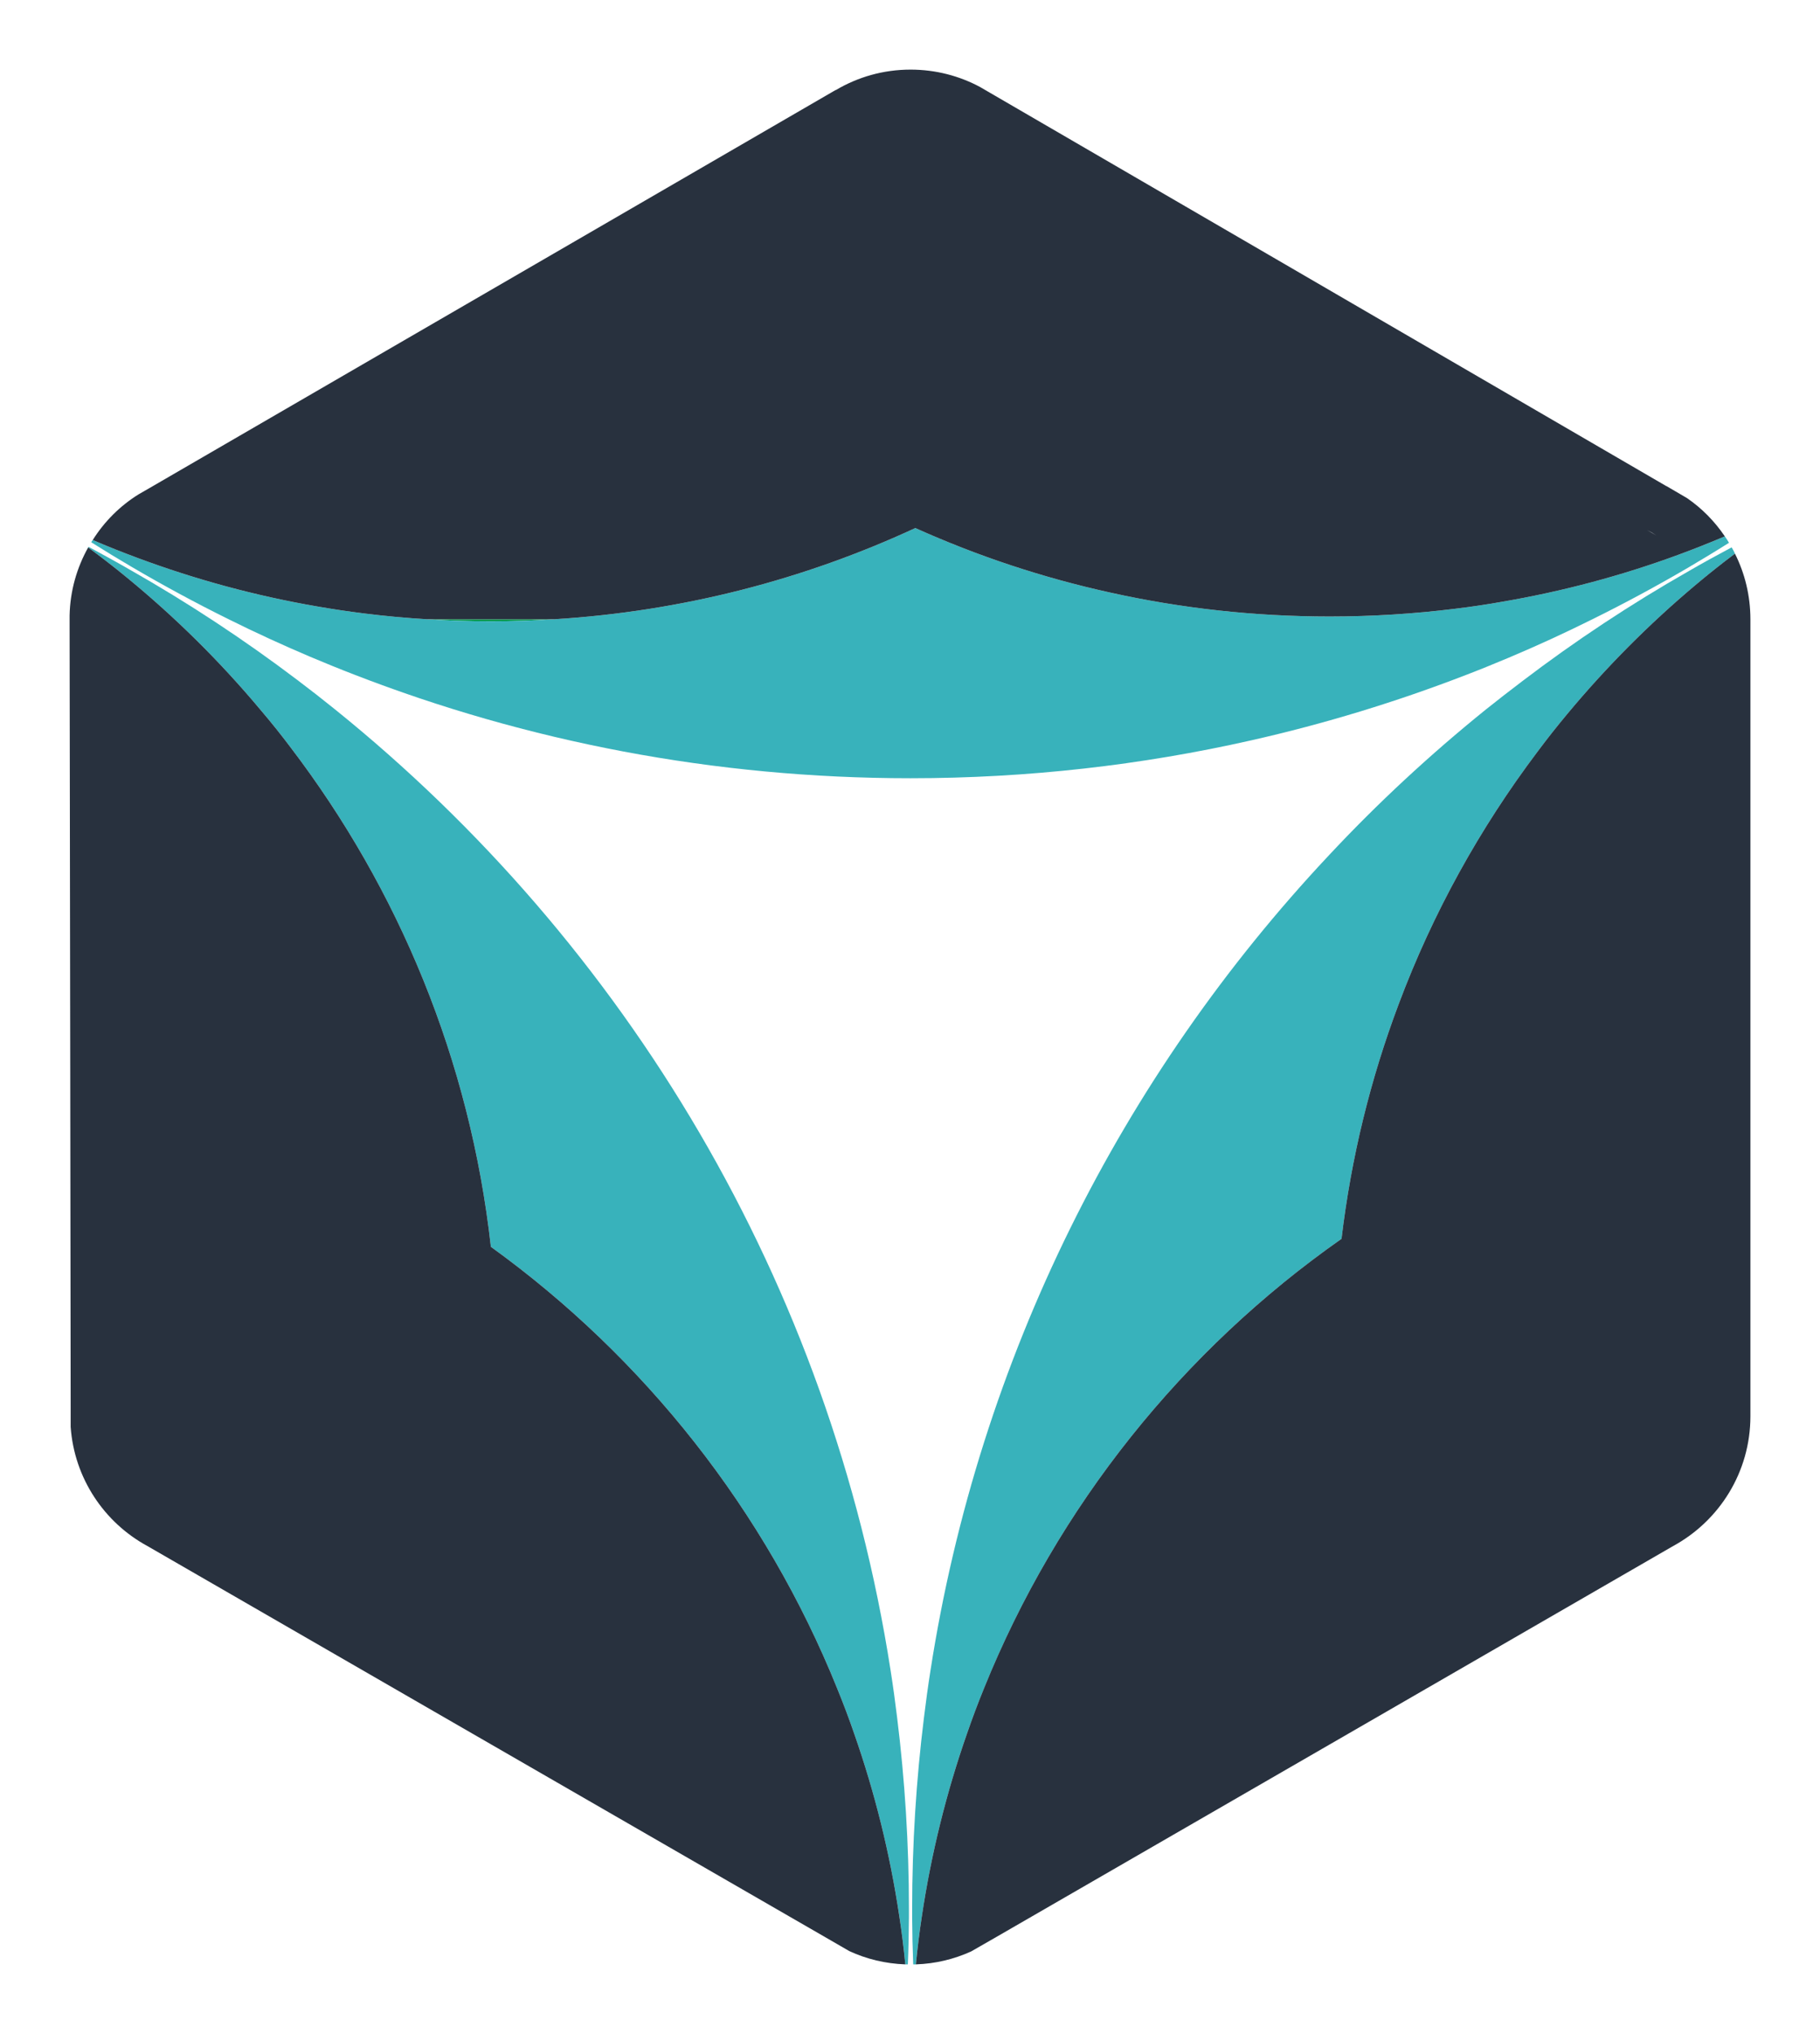
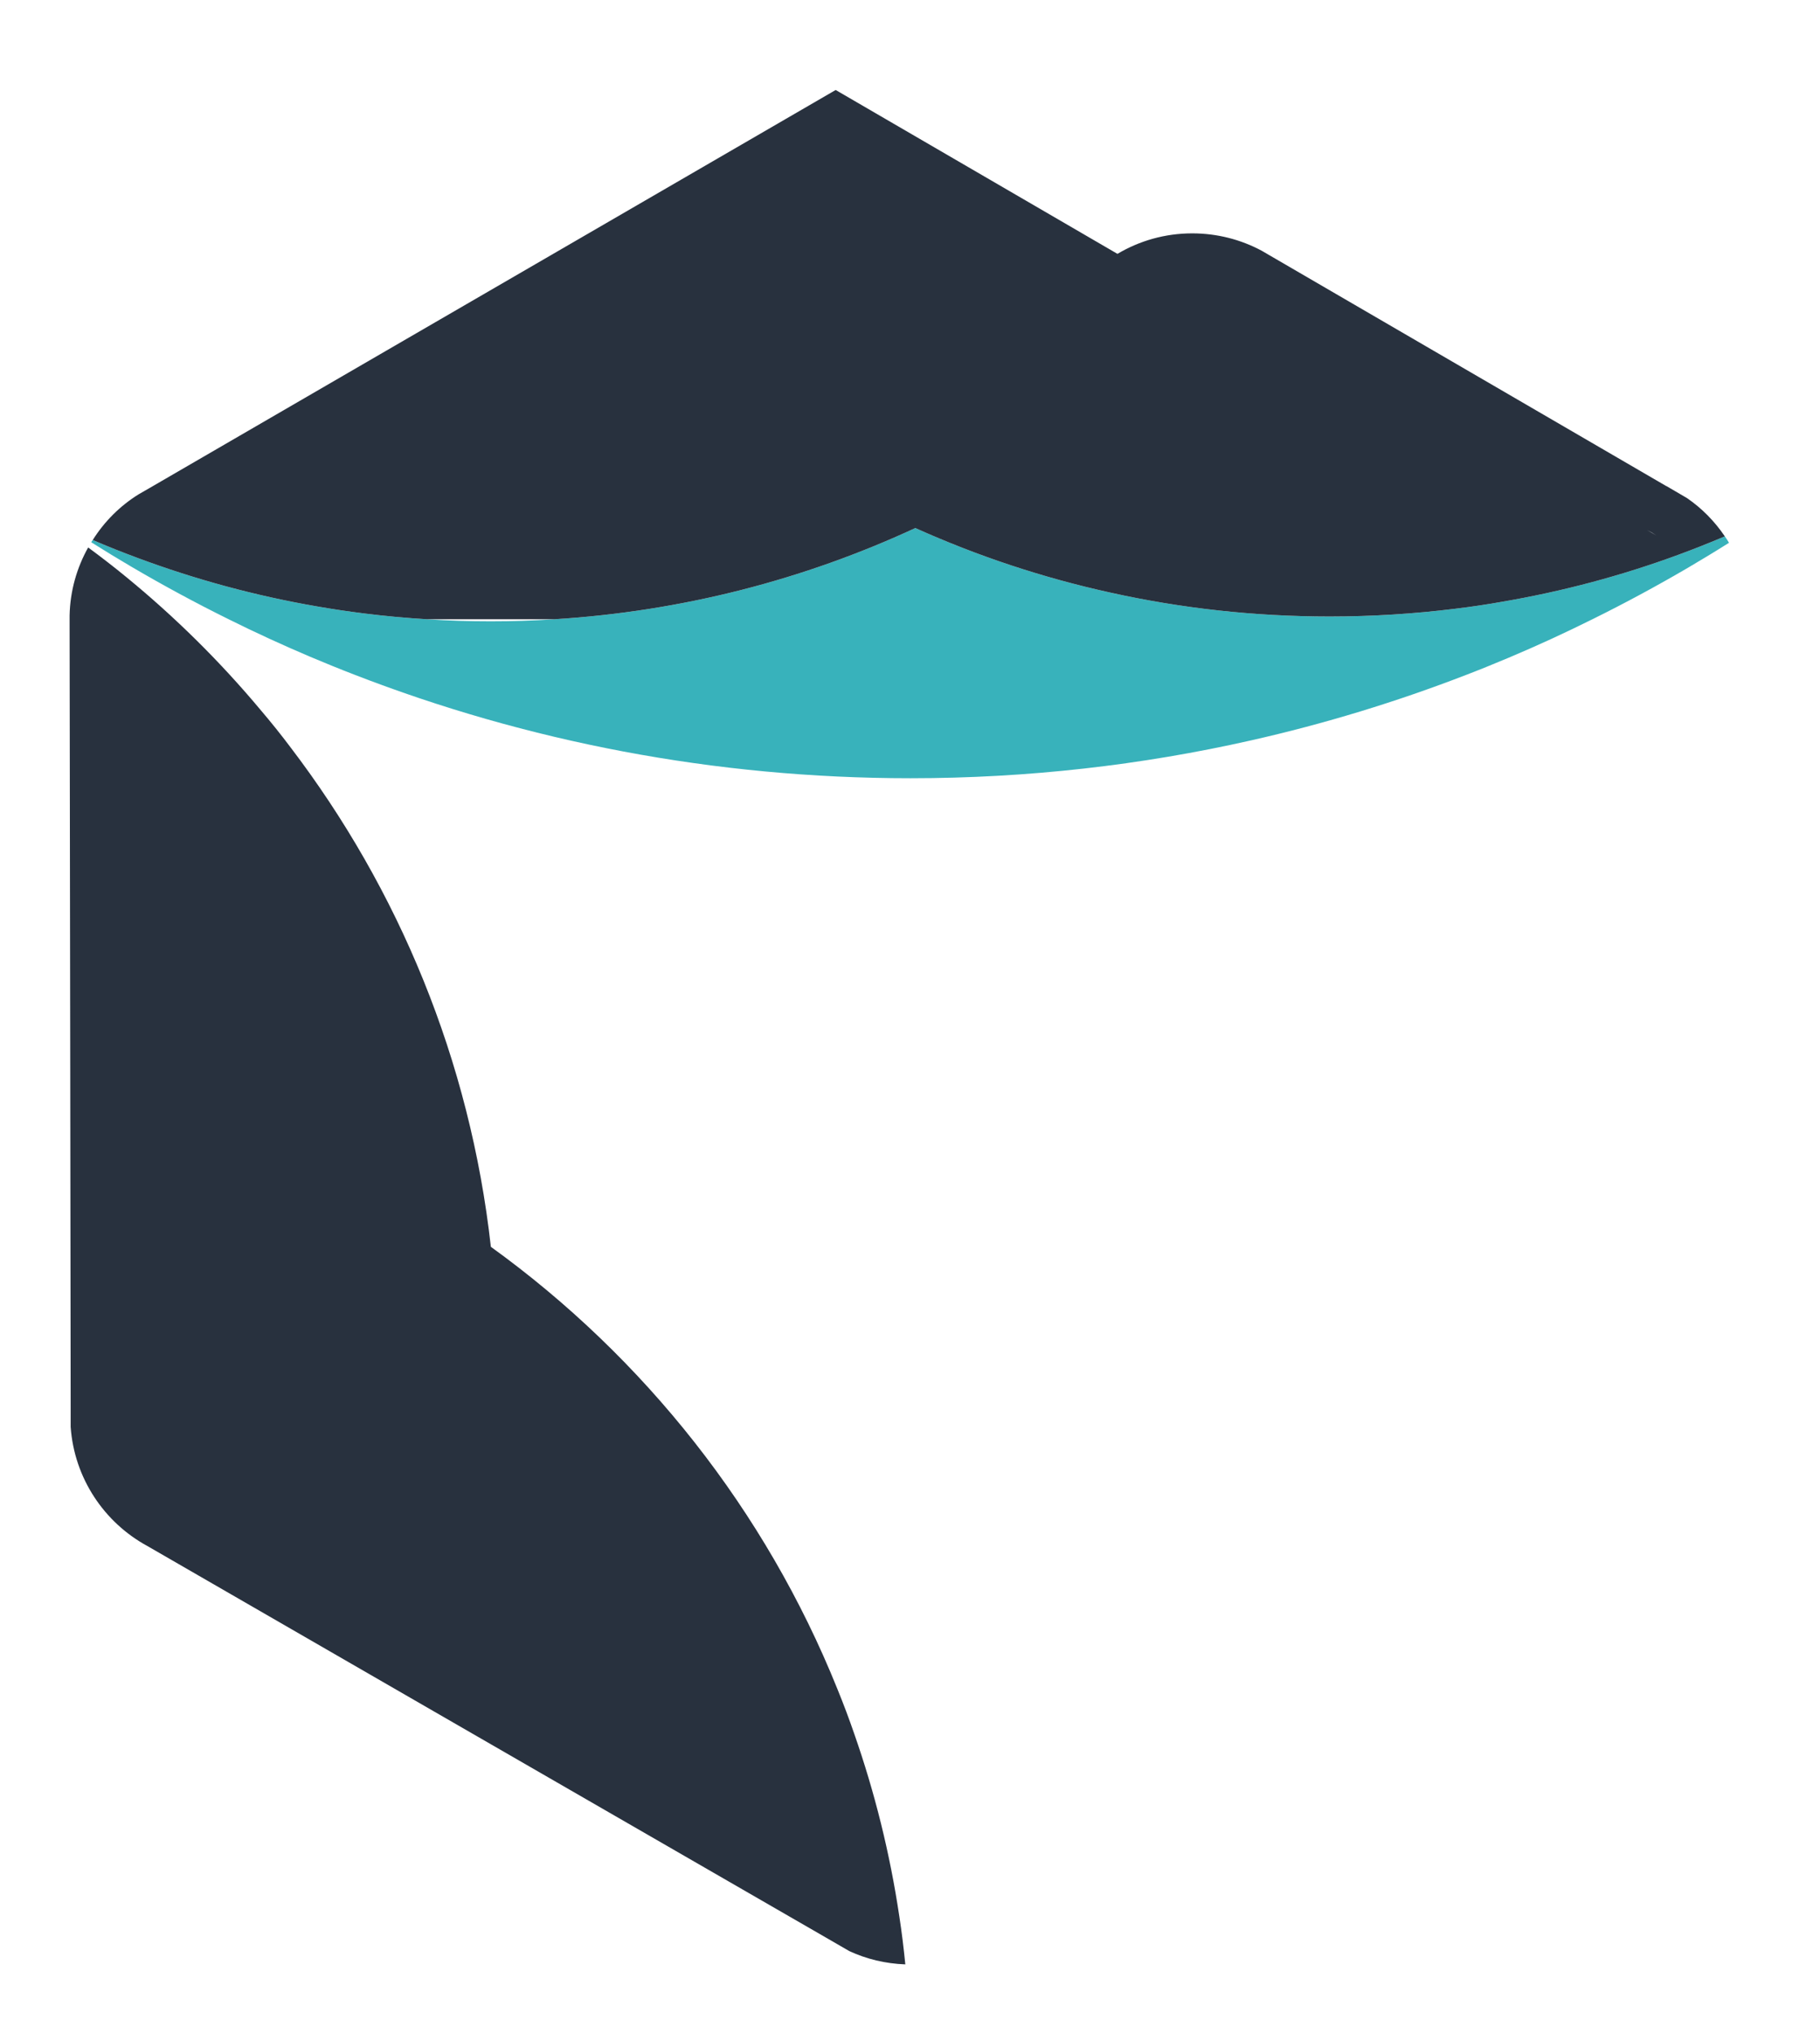
<svg xmlns="http://www.w3.org/2000/svg" version="1.1" id="Layer_1" x="0px" y="0px" width="130.69px" height="146.01px" viewBox="0 0 130.69 146.01" enable-background="new 0 0 130.69 146.01" xml:space="preserve">
-   <path fill="#00984B" d="M30.684,44.454h9.099c-1.501,0.1-3.018,0.146-4.549,0.146C33.702,44.6,32.186,44.554,30.684,44.454" />
-   <path fill="#38B2BB" d="M124.346,39.292c-1.026,0.544-2.045,1.103-3.049,1.685c-4.175,2.374-8.179,5.024-11.984,7.919  c-0.881,0.666-1.754,1.347-2.62,2.037c-4.005,3.232-7.781,6.731-11.287,10.484c-14.857,15.83-25.104,36.048-28.59,58.494  c-0.176,1.118-0.329,2.236-0.467,3.37c-0.559,4.503-0.85,9.09-0.85,13.746v0.59c0.008,1.134,0.031,2.267,0.076,3.393  c0.07,0.008,0.13,0,0.192,0c0.115-1.155,0.253-2.305,0.429-3.438c0.672-4.526,1.769-8.914,3.24-13.126  c0.375-1.088,0.781-2.168,1.218-3.232c5.284-13.096,14.274-24.292,25.678-32.287c0.697-5.858,2.091-11.503,4.104-16.849  c2.451-6.54,5.828-12.628,9.964-18.111c0.689-0.927,1.409-1.838,2.152-2.727c2.787-3.346,5.865-6.448,9.205-9.251  c0.919-0.773,1.859-1.524,2.826-2.244C124.514,39.59,124.438,39.438,124.346,39.292" />
  <path fill="#38B2BB" d="M105.269,48.451c1.034-0.397,2.052-0.812,3.07-1.24c2.037-0.858,4.035-1.777,6.005-2.757  c2.327-1.149,4.61-2.382,6.839-3.684c1.003-0.59,1.991-1.187,2.973-1.807c-0.094-0.161-0.193-0.315-0.3-0.46  c-1.104,0.468-2.222,0.912-3.347,1.325c-4.045,1.486-8.264,2.619-12.605,3.362c-1.117,0.199-2.252,0.367-3.386,0.505  c-2.964,0.368-5.979,0.56-9.044,0.56c-5.393,0-10.653-0.59-15.707-1.708c-4.887-1.073-9.581-2.635-14.038-4.641  c-7.973,3.691-16.726,5.981-25.946,6.548c-1.501,0.1-3.018,0.145-4.549,0.145c-1.532,0-3.048-0.045-4.55-0.145  c-1.516-0.092-3.017-0.23-4.503-0.414c-1.156-0.146-2.297-0.314-3.438-0.513c-4.434-0.765-8.723-1.937-12.843-3.47  c-1.095-0.405-2.175-0.834-3.239-1.294c-0.046,0.054-0.078,0.108-0.108,0.162c0.957,0.604,1.922,1.194,2.903,1.768  c2.274,1.333,4.594,2.589,6.968,3.761c1.923,0.957,3.876,1.853,5.86,2.695c1.041,0.437,2.083,0.865,3.139,1.271  c12.392,4.809,25.87,7.444,39.961,7.444c8.408,0,16.596-0.942,24.461-2.719C95.137,51.951,100.29,50.374,105.269,48.451" />
-   <path fill="#38B2BB" d="M63.952,119.911c-4.319-27.784-18.985-52.146-39.931-69.017c-0.881-0.712-1.777-1.409-2.68-2.09  c-3.814-2.887-7.827-5.53-12.008-7.904c-0.981-0.566-1.977-1.11-2.972-1.646c-0.015,0.015-0.023,0.03-0.03,0.046  c0.926,0.681,1.838,1.385,2.733,2.121c3.508,2.872,6.74,6.065,9.642,9.535c0.751,0.881,1.471,1.776,2.16,2.695  C28.624,63.829,33.755,76.113,35.248,89.5c11.02,7.957,19.721,18.933,24.875,31.721c0.435,1.064,0.842,2.145,1.217,3.232  c1.47,4.204,2.566,8.592,3.24,13.118c0.176,1.134,0.313,2.282,0.429,3.438c0.061,0,0.122,0.008,0.183,0  c0.046-1.126,0.07-2.259,0.076-3.393v-0.59c0-4.656-0.291-9.243-0.849-13.746C64.281,122.147,64.128,121.029,63.952,119.911" />
-   <path fill="#28313E" d="M124.583,39.744c-0.966,0.72-1.907,1.471-2.826,2.244c-3.339,2.803-6.418,5.904-9.205,9.251  c-0.742,0.889-1.463,1.8-2.152,2.727c-4.135,5.483-7.513,11.571-9.963,18.111c-2.015,5.346-3.408,10.99-4.105,16.849  c-11.403,7.995-20.395,19.191-25.68,32.287c-0.435,1.064-0.84,2.145-1.215,3.232c-1.472,4.212-2.567,8.6-3.242,13.126  c-0.175,1.134-0.313,2.282-0.428,3.438c1.409-0.046,2.75-0.375,3.966-0.927l1.854-1.064l28.598-16.511l0.635-0.367l19.322-11.159  c3.308-1.799,5.551-5.299,5.551-9.32V76.818V44.454C125.692,42.762,125.295,41.161,124.583,39.744" />
-   <path fill="#28313E" d="M95.474,44.254c3.063,0,6.08-0.191,9.044-0.56c1.134-0.137,2.269-0.305,3.386-0.505  c4.342-0.743,8.562-1.875,12.605-3.362c1.125-0.413,2.242-0.857,3.347-1.325c-0.728-1.079-1.647-2.014-2.719-2.749l-1.455-0.85  c-0.008-0.007-0.022-0.015-0.039-0.015L91.155,18.322L70.929,6.567l-0.553-0.322c-1.484-0.796-3.185-1.248-4.992-1.248  c-1.961,0-3.791,0.536-5.368,1.471L60.008,6.46L39.75,18.208l-11.992,6.953L10.71,35.049l-0.758,0.436  c-1.333,0.828-2.458,1.953-3.292,3.278c1.064,0.46,2.144,0.888,3.239,1.294c4.12,1.532,8.409,2.704,12.843,3.469  c1.141,0.2,2.282,0.368,3.438,0.513c1.486,0.185,2.987,0.322,4.503,0.414h9.099c9.22-0.567,17.973-2.856,25.946-6.548  c4.457,2.006,9.151,3.569,14.038,4.641C84.821,43.665,90.081,44.254,95.474,44.254 M118.265,38.043  c0.236,0.115,0.459,0.245,0.674,0.391L118.265,38.043z" />
+   <path fill="#28313E" d="M95.474,44.254c3.063,0,6.08-0.191,9.044-0.56c1.134-0.137,2.269-0.305,3.386-0.505  c4.342-0.743,8.562-1.875,12.605-3.362c1.125-0.413,2.242-0.857,3.347-1.325c-0.728-1.079-1.647-2.014-2.719-2.749l-1.455-0.85  c-0.008-0.007-0.022-0.015-0.039-0.015L91.155,18.322l-0.553-0.322c-1.484-0.796-3.185-1.248-4.992-1.248  c-1.961,0-3.791,0.536-5.368,1.471L60.008,6.46L39.75,18.208l-11.992,6.953L10.71,35.049l-0.758,0.436  c-1.333,0.828-2.458,1.953-3.292,3.278c1.064,0.46,2.144,0.888,3.239,1.294c4.12,1.532,8.409,2.704,12.843,3.469  c1.141,0.2,2.282,0.368,3.438,0.513c1.486,0.185,2.987,0.322,4.503,0.414h9.099c9.22-0.567,17.973-2.856,25.946-6.548  c4.457,2.006,9.151,3.569,14.038,4.641C84.821,43.665,90.081,44.254,95.474,44.254 M118.265,38.043  c0.236,0.115,0.459,0.245,0.674,0.391L118.265,38.043z" />
  <path fill="#28313E" d="M61.34,124.453c-0.375-1.088-0.781-2.168-1.217-3.232C54.969,108.432,46.269,97.457,35.248,89.5  c-1.493-13.387-6.624-25.671-14.382-35.849c-0.689-0.919-1.409-1.814-2.16-2.695c-2.902-3.47-6.134-6.663-9.641-9.535  c-0.896-0.736-1.808-1.44-2.734-2.121c-0.812,1.447-1.295,3.109-1.333,4.878v0.575l0.046,32.051l0.03,24.122v1.502  c0.261,3.698,2.421,6.877,5.515,8.554l20.601,11.886l28.083,16.197l1.708,0.988c1.232,0.574,2.588,0.903,4.028,0.957  c-0.115-1.156-0.253-2.305-0.429-3.438C63.906,133.044,62.811,128.657,61.34,124.453" />
</svg>